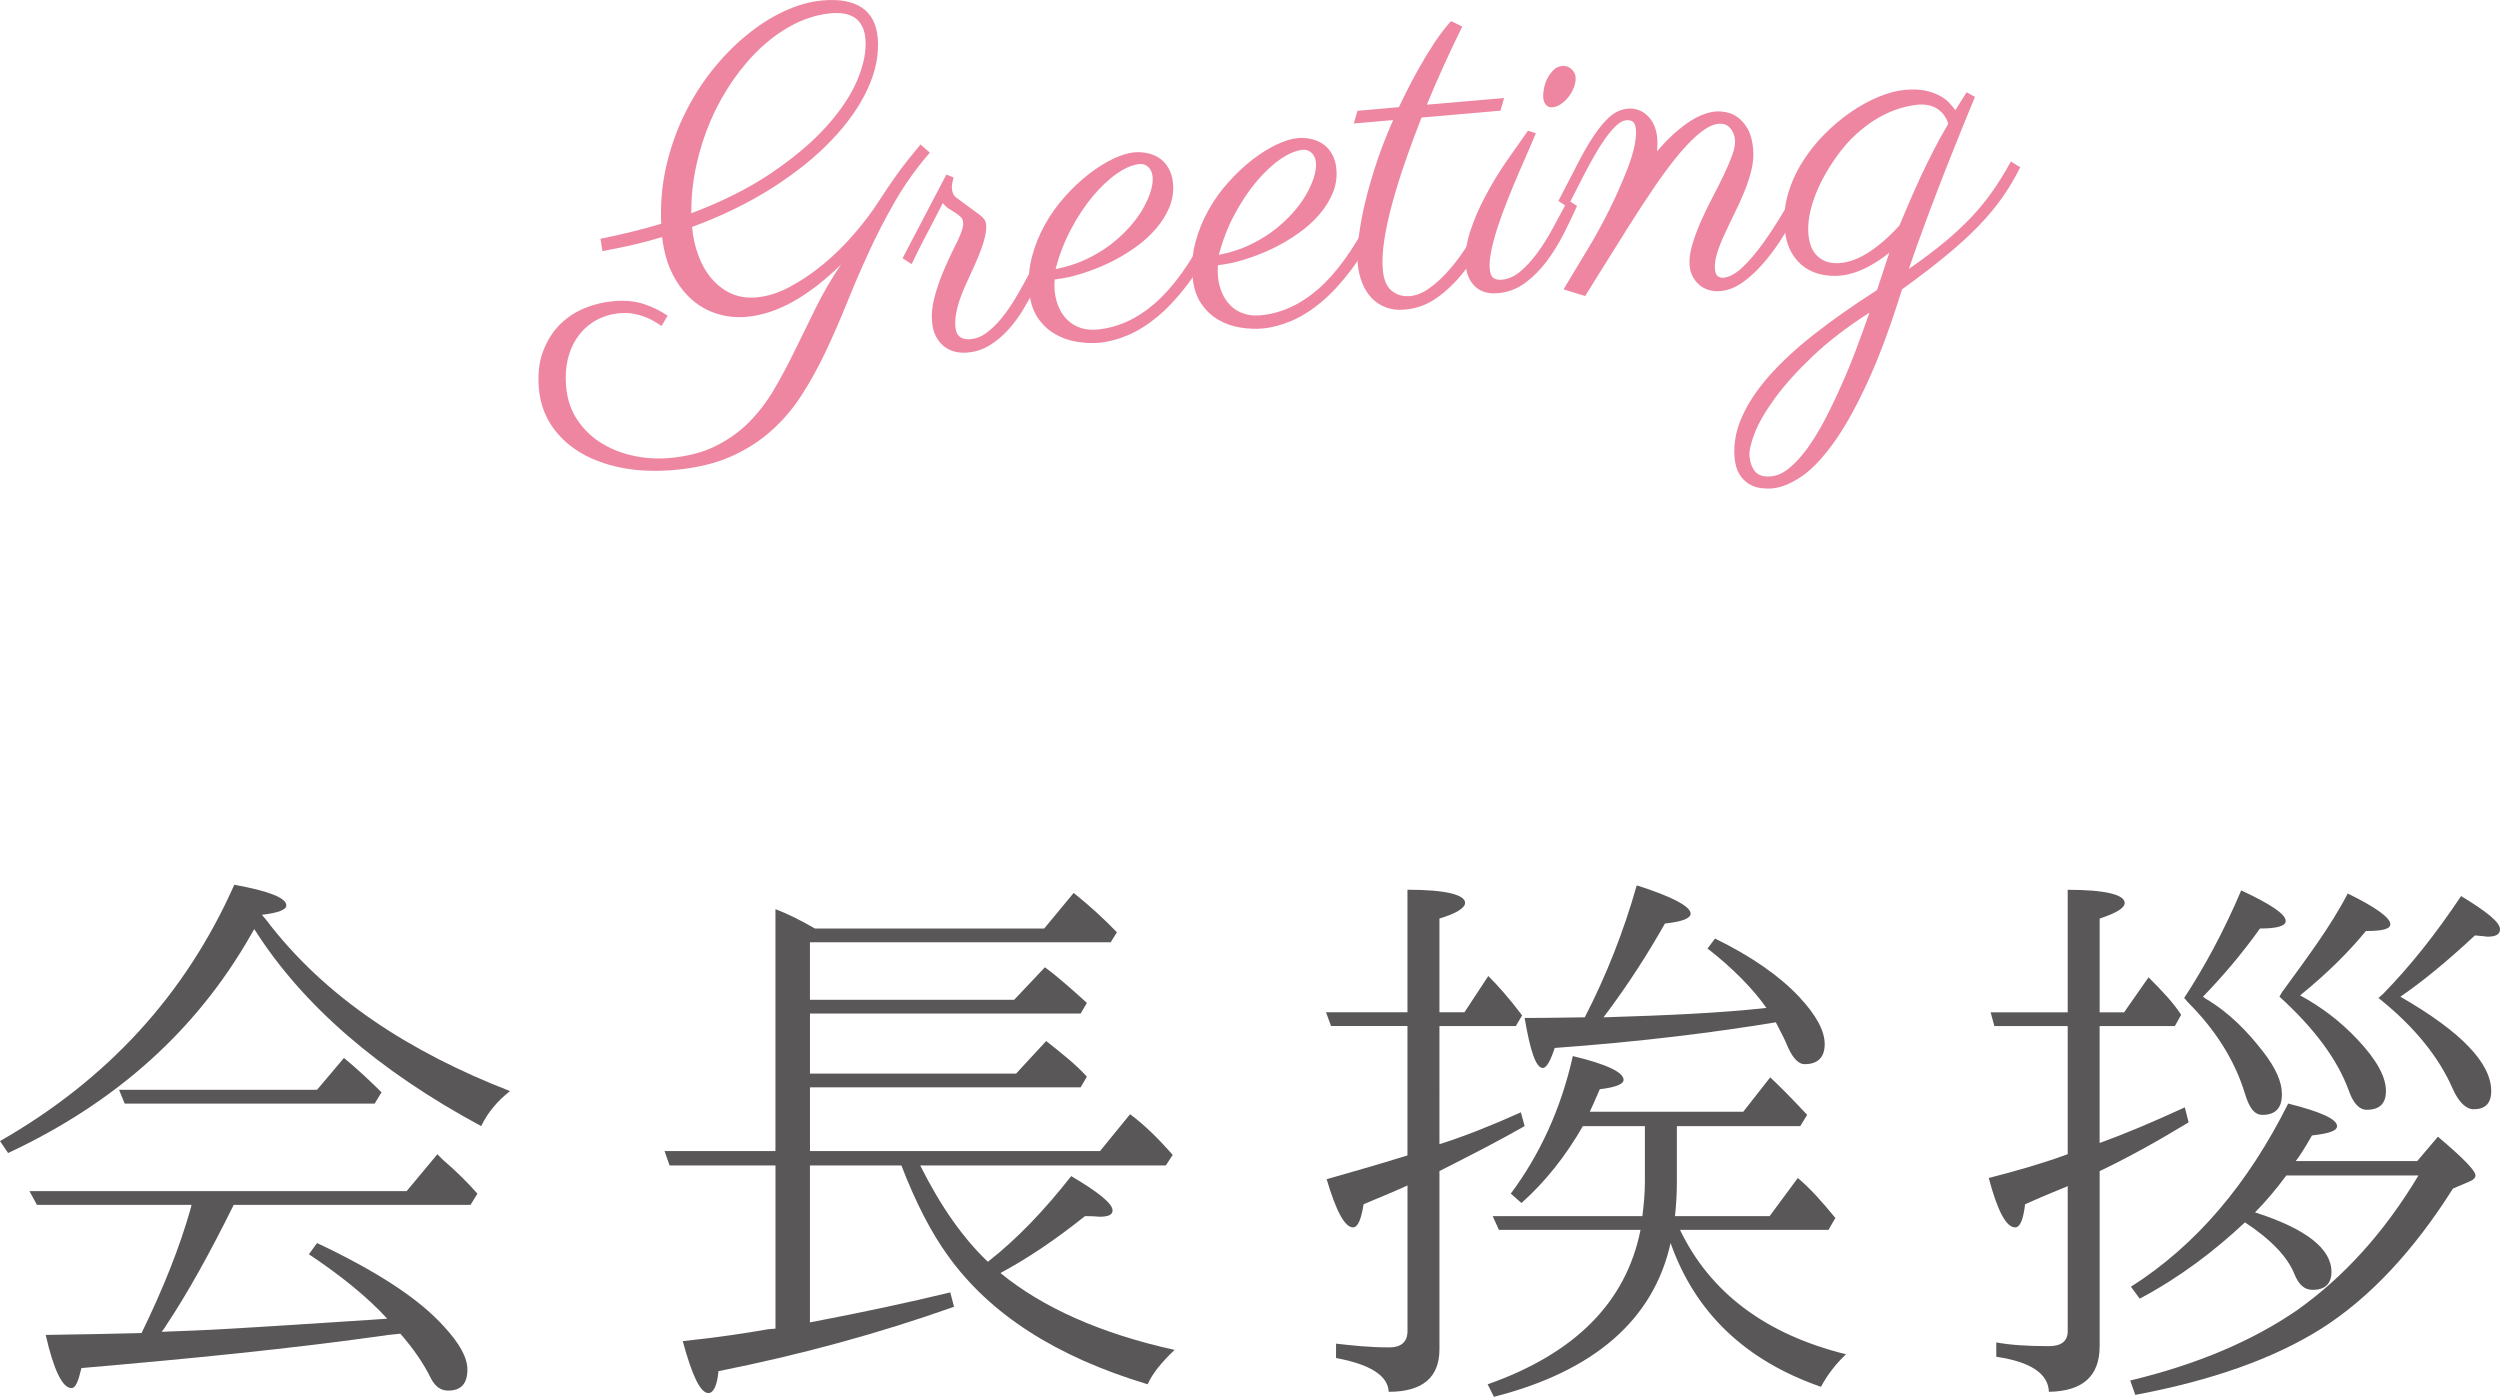
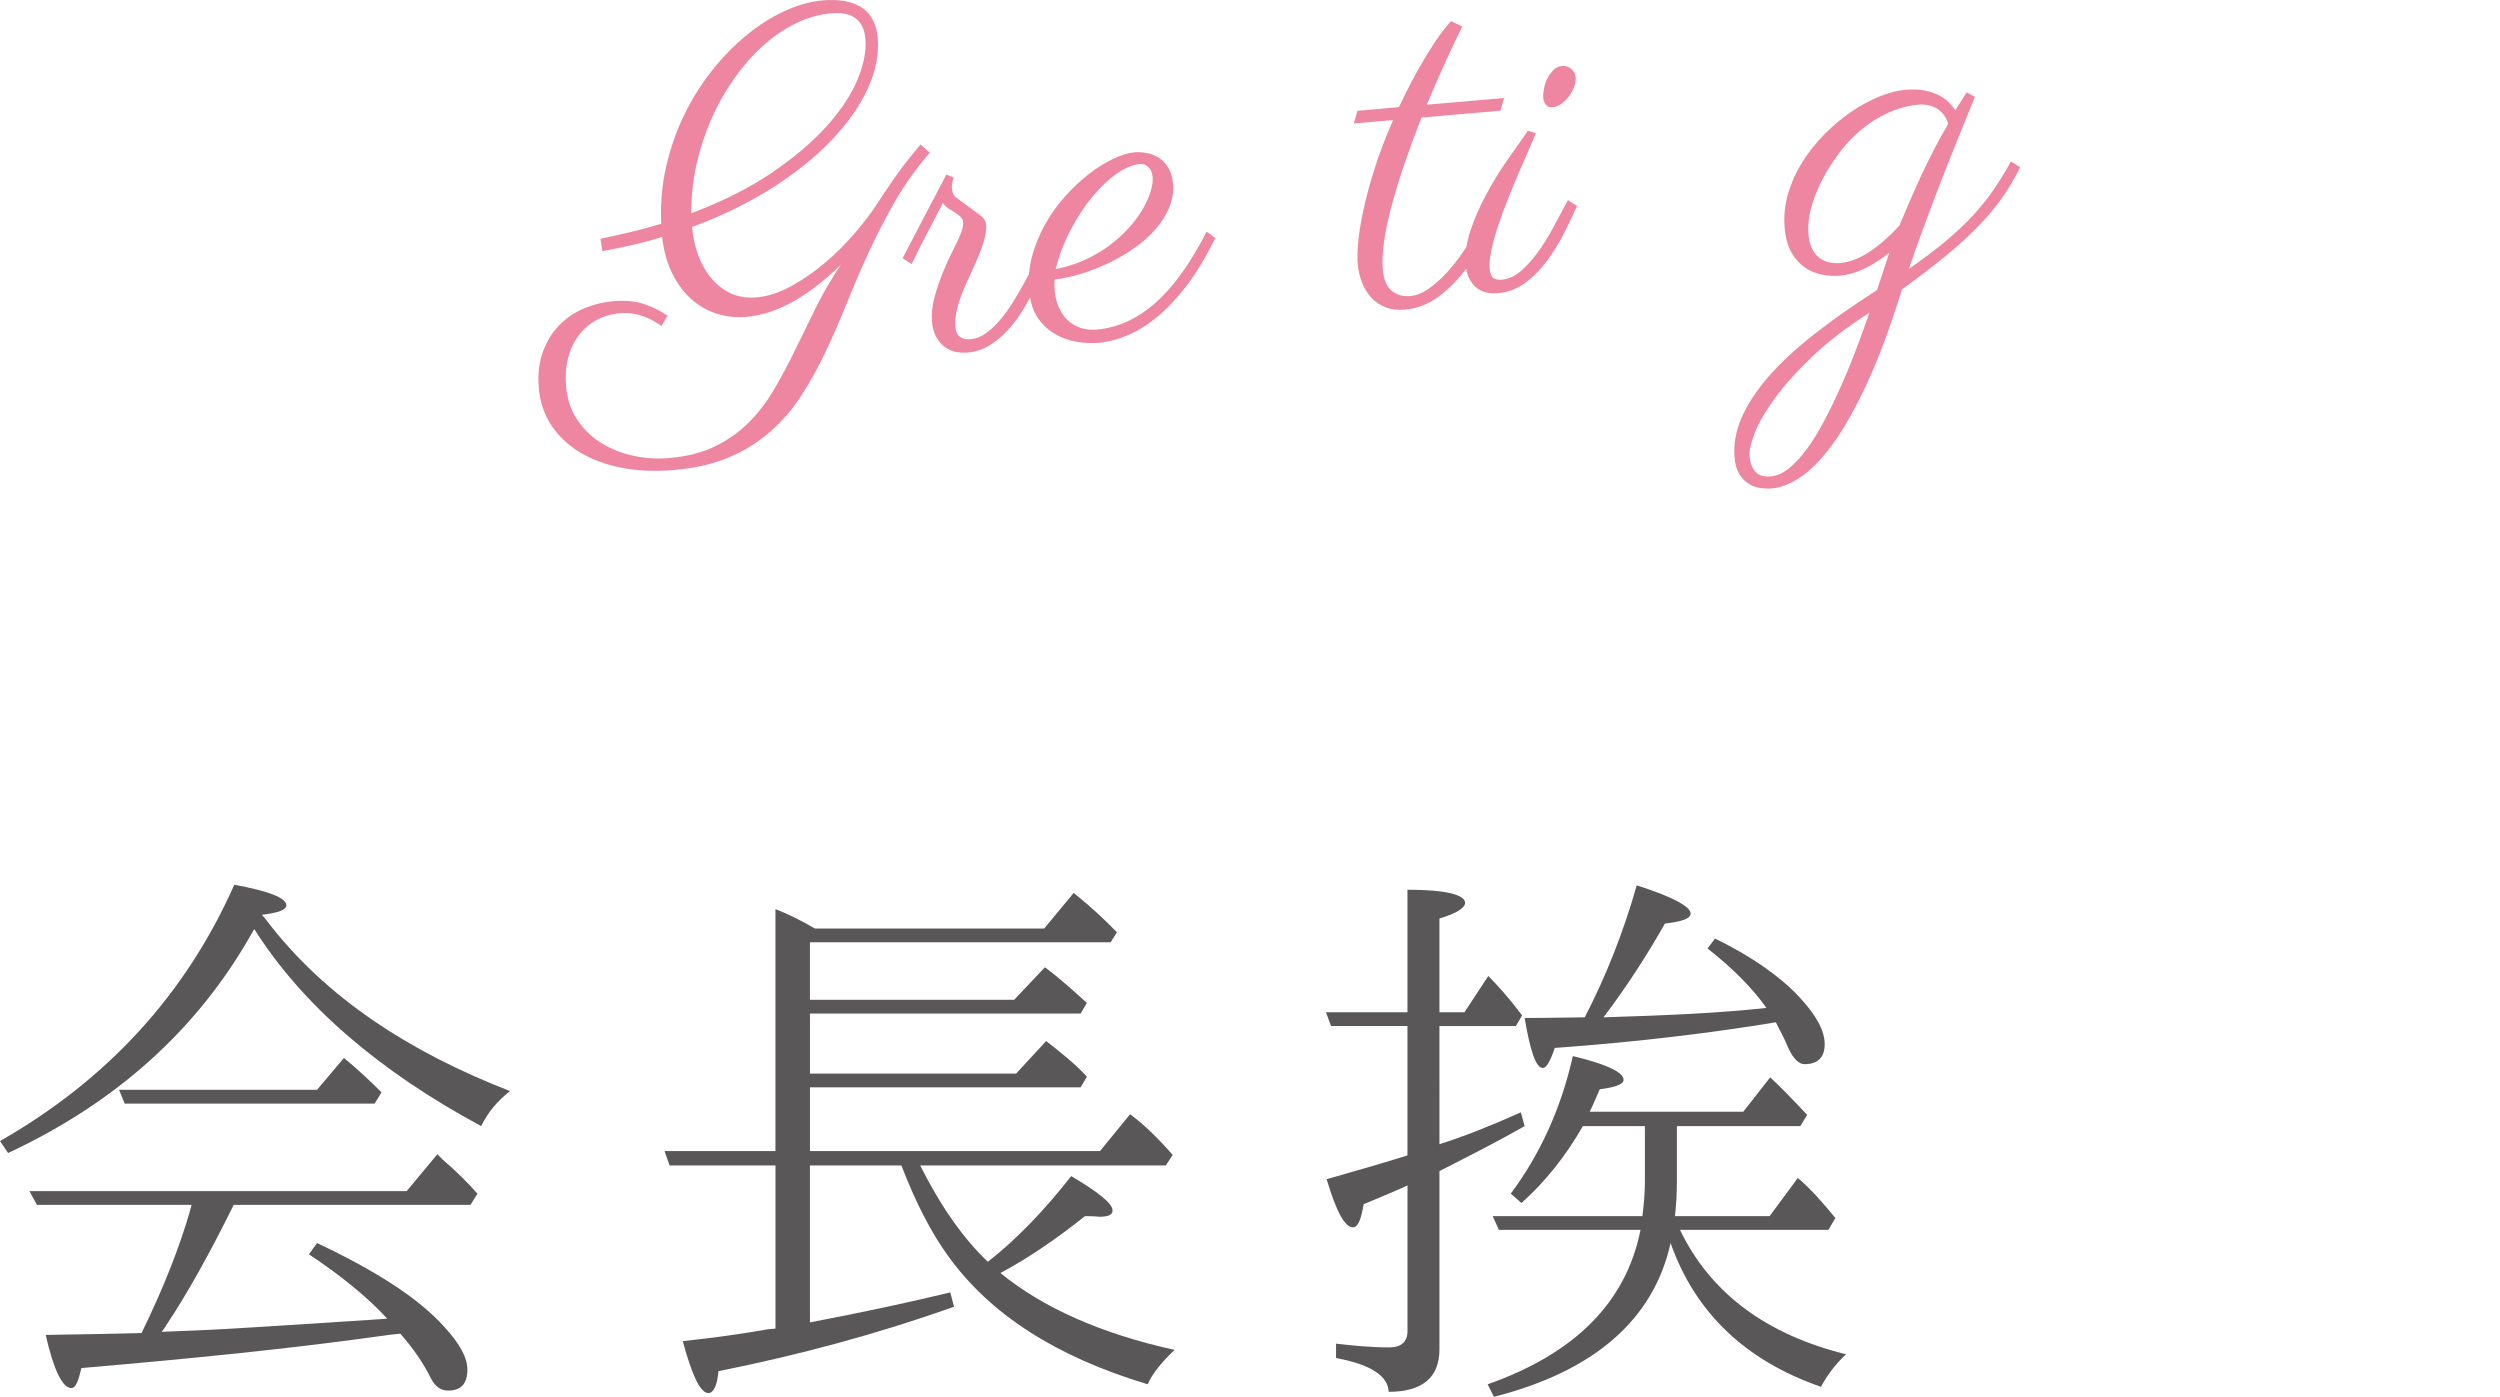
<svg xmlns="http://www.w3.org/2000/svg" version="1.1" id="レイヤー_1" x="0px" y="0px" viewBox="0 0 72 40.228" style="enable-background:new 0 0 72 40.228;" xml:space="preserve">
  <style type="text/css">
	.st0{fill:#595757;}
	.st1{fill:#EE86A1;}
</style>
  <g id="XMLID_102_">
    <g>
      <g>
        <g>
          <path class="st0" d="M7.65,26.472c1.715,2.269,4.168,3.835,7.038,4.951c-0.344,0.271-0.631,0.595-0.83,1.009      c-2.942-1.585-5.143-3.476-6.533-5.672c-0.054,0.072-0.071,0.126-0.108,0.18c-1.552,2.719-3.862,4.808-6.984,6.267L0,32.863      c3.086-1.765,5.341-4.213,6.748-7.382c0.992,0.18,1.498,0.378,1.498,0.594c0,0.126-0.235,0.217-0.704,0.271L7.65,26.472z       M5.486,34.826c0-0.019,0-0.036,0.018-0.054c0-0.036,0-0.055,0.019-0.072H1.064l-0.216-0.396h10.864l0.884-1.062l0.162,0.162      c0.379,0.324,0.704,0.648,0.992,0.973L13.551,34.7H6.731c-0.686,1.387-1.335,2.557-1.949,3.475      c-0.036,0.072-0.091,0.126-0.126,0.181l0.92-0.036c1.335-0.055,3.031-0.181,5.071-0.307l0.505-0.035      c-0.559-0.612-1.335-1.243-2.256-1.855l0.235-0.323c1.678,0.792,2.923,1.584,3.663,2.412c0.433,0.469,0.667,0.883,0.667,1.225      c0,0.414-0.18,0.612-0.559,0.612c-0.199,0-0.361-0.108-0.487-0.342c-0.217-0.45-0.524-0.883-0.885-1.297l-0.343,0.036      c-2.779,0.396-5.72,0.685-8.842,0.954c-0.091,0.378-0.162,0.576-0.289,0.576c-0.253,0-0.506-0.504-0.74-1.53      c1.209-0.019,2.129-0.036,2.761-0.054C4.71,37.095,5.178,35.906,5.486,34.826z M9.13,31.387l0.776-0.918      c0.415,0.342,0.776,0.685,1.082,0.99l-0.199,0.324H3.591l-0.162-0.396H9.13z" />
          <path class="st0" d="M26.502,33.566c0.595,1.188,1.245,2.107,1.949,2.773c0.83-0.648,1.624-1.477,2.4-2.467      c0.794,0.468,1.191,0.792,1.191,0.99c0,0.126-0.126,0.18-0.379,0.18c-0.019,0-0.145-0.018-0.415-0.018      c-0.812,0.648-1.625,1.206-2.436,1.639c1.209,0.99,2.887,1.746,5.016,2.214c-0.361,0.343-0.631,0.667-0.776,0.99      c-2.634-0.792-4.547-2.017-5.756-3.709c-0.469-0.647-0.92-1.512-1.336-2.593h-2.634v4.52c1.515-0.288,2.851-0.576,4.042-0.864      l0.108,0.414c-2.183,0.774-4.438,1.387-6.784,1.854c-0.036,0.414-0.145,0.631-0.289,0.631c-0.235,0-0.47-0.505-0.74-1.495      c1.01-0.107,1.84-0.233,2.454-0.342l0.217-0.019v-4.699h-3.05l-0.145-0.414h3.194v-6.968c0.324,0.126,0.704,0.306,1.136,0.558      h6.604l0.849-1.025c0.469,0.378,0.884,0.756,1.245,1.134l-0.18,0.288h-8.661v1.656h5.882l0.885-0.936      c0.415,0.306,0.811,0.666,1.209,1.026l-0.18,0.306h-7.795v1.729h5.937l0.866-0.937c0.433,0.343,0.848,0.666,1.172,1.026      l-0.18,0.307h-7.795v1.836h8.354l0.866-1.062c0.434,0.324,0.83,0.721,1.227,1.171l-0.199,0.306H26.502z" />
          <path class="st0" d="M41.456,32.953c0.685-0.216,1.461-0.521,2.345-0.918l0.109,0.396c-0.721,0.414-1.534,0.828-2.454,1.296      v5.132c0,0.811-0.487,1.225-1.462,1.225c-0.018-0.469-0.541-0.793-1.516-0.973v-0.414c0.47,0.054,0.975,0.108,1.535,0.108      c0.343,0,0.523-0.162,0.523-0.469v-4.195c-0.27,0.126-0.704,0.307-1.263,0.54c-0.072,0.433-0.162,0.667-0.307,0.667      c-0.235,0-0.487-0.469-0.758-1.387c0.685-0.198,1.461-0.414,2.327-0.685v-3.727h-2.201l-0.145-0.396h2.346v-3.529      c1.101,0,1.66,0.145,1.66,0.379c0,0.144-0.253,0.306-0.739,0.45v2.7h0.721l0.686-1.044c0.27,0.27,0.595,0.63,0.974,1.134      l-0.18,0.307h-2.201V32.953z M48.294,32.432v1.62c0,0.307-0.018,0.63-0.054,0.973h2.725l0.812-1.099      c0.343,0.288,0.685,0.666,1.082,1.152l-0.199,0.342h-4.276c0.866,1.801,2.454,3.007,4.781,3.583      c-0.288,0.271-0.541,0.595-0.721,0.937c-2.183-0.756-3.627-2.143-4.331-4.141c-0.487,2.196-2.183,3.69-5.088,4.429l-0.181-0.36      c2.508-0.882,3.988-2.358,4.403-4.447h-4.078l-0.18-0.396h4.312c0.036-0.307,0.072-0.631,0.072-0.99v-1.603h-1.786      c-0.506,0.882-1.101,1.62-1.769,2.215l-0.307-0.271c0.831-1.116,1.444-2.431,1.787-3.961c0.974,0.233,1.461,0.468,1.461,0.684      c0,0.126-0.234,0.217-0.685,0.271c-0.162,0.378-0.253,0.576-0.289,0.648h4.421l0.776-0.99c0.234,0.216,0.595,0.576,1.064,1.08      l-0.198,0.324H48.294z M44.776,30.181c-0.126,0.378-0.235,0.576-0.343,0.576c-0.199,0-0.361-0.486-0.524-1.44      c0.83,0,1.407-0.018,1.732-0.018c0.614-1.188,1.119-2.467,1.497-3.8c1.029,0.324,1.552,0.612,1.552,0.811      c0,0.145-0.253,0.234-0.74,0.288c-0.469,0.828-1.046,1.746-1.769,2.701c1.822-0.055,3.392-0.126,4.692-0.271      c-0.379-0.54-0.956-1.135-1.696-1.711l0.216-0.287c1.029,0.504,1.841,1.062,2.418,1.674c0.487,0.522,0.74,0.973,0.74,1.368      c0,0.379-0.199,0.576-0.577,0.576c-0.199,0-0.38-0.216-0.542-0.63c-0.071-0.162-0.18-0.36-0.288-0.576      C49.395,29.731,47.265,30.001,44.776,30.181z" />
-           <path class="st0" d="M60.469,29.551v3.367c0.704-0.253,1.516-0.595,2.454-1.026l0.109,0.432      c-0.92,0.559-1.769,1.026-2.562,1.404v5.042c0,0.864-0.487,1.296-1.462,1.314c-0.018-0.522-0.523-0.864-1.515-1.009v-0.414      c0.379,0.072,0.884,0.108,1.515,0.108c0.361,0,0.542-0.145,0.542-0.433V34.16l-0.126,0.054      c-0.036,0.018-0.416,0.162-1.101,0.468c-0.054,0.45-0.145,0.667-0.289,0.667c-0.253,0-0.505-0.469-0.758-1.423      c0.776-0.198,1.535-0.414,2.274-0.685v-3.69h-2.112l-0.108-0.396h2.22v-3.529c1.1,0,1.641,0.145,1.641,0.379      c0,0.144-0.234,0.288-0.721,0.45v2.7h0.704l0.704-1.008c0.397,0.396,0.722,0.738,0.939,1.08l-0.181,0.324H60.469z       M65.846,33.854c-0.306,0.414-0.614,0.774-0.902,1.062c1.462,0.468,2.202,1.044,2.202,1.711c0,0.342-0.181,0.521-0.541,0.521      c-0.235,0-0.397-0.144-0.524-0.45c-0.199-0.504-0.686-1.008-1.426-1.494c-0.884,0.828-1.876,1.585-3.031,2.197l-0.253-0.343      c1.895-1.206,3.375-2.971,4.529-5.275c0.938,0.234,1.407,0.45,1.407,0.648c0,0.144-0.253,0.216-0.722,0.27      c-0.216,0.378-0.379,0.631-0.469,0.738h3.501l0.595-0.702c0.704,0.595,1.082,0.973,1.082,1.116c0,0.055-0.035,0.108-0.144,0.162      l-0.505,0.216c-1.137,1.801-2.401,3.151-3.79,4.033c-1.371,0.865-3.158,1.495-5.359,1.909l-0.145-0.414      c1.95-0.469,3.537-1.152,4.818-2.035c1.317-0.936,2.491-2.214,3.483-3.871H65.846z M62.905,28.74      c0.577-0.882,1.137-1.908,1.642-3.097c0.848,0.396,1.281,0.684,1.281,0.882c0,0.145-0.253,0.216-0.74,0.216      c-0.541,0.757-1.101,1.405-1.642,1.963l0.072,0.055c0.704,0.414,1.227,0.972,1.66,1.53c0.361,0.468,0.541,0.864,0.541,1.224      c0,0.396-0.18,0.595-0.559,0.595c-0.235,0-0.38-0.198-0.506-0.612c-0.289-0.954-0.848-1.837-1.641-2.629L62.905,28.74z       M65.72,28.578c0.704-0.972,1.39-1.872,1.895-2.845c0.812,0.396,1.227,0.702,1.227,0.882c0,0.145-0.235,0.198-0.704,0.198      c-0.487,0.595-1.119,1.225-1.895,1.854c0.595,0.324,1.155,0.738,1.66,1.278c0.541,0.576,0.812,1.062,0.812,1.477      c0,0.36-0.18,0.54-0.56,0.54c-0.198,0-0.379-0.18-0.505-0.54c-0.325-0.9-0.992-1.801-2.002-2.719L65.72,28.578z M68.625,28.632      c0.794-0.81,1.534-1.746,2.255-2.826c0.74,0.45,1.12,0.756,1.12,0.954c0,0.144-0.109,0.216-0.361,0.216      c-0.019,0-0.126-0.018-0.361-0.036c-0.812,0.757-1.516,1.333-2.147,1.765c1.75,1.009,2.616,1.909,2.616,2.719      c0,0.36-0.18,0.522-0.505,0.522c-0.216,0-0.433-0.198-0.614-0.612c-0.379-0.864-1.065-1.746-2.129-2.593L68.625,28.632z" />
        </g>
      </g>
    </g>
  </g>
  <g>
    <path class="st1" d="M17.293,6.877c0.311-0.063,0.613-0.131,0.904-0.203c0.292-0.071,0.574-0.147,0.846-0.231   c-0.026-0.561,0.021-1.104,0.139-1.631c0.119-0.527,0.291-1.023,0.517-1.49c0.225-0.465,0.492-0.895,0.801-1.284   c0.31-0.392,0.642-0.731,0.995-1.02c0.352-0.29,0.716-0.521,1.094-0.697c0.375-0.174,0.744-0.277,1.103-0.309   c0.482-0.042,0.858,0.027,1.129,0.207c0.27,0.18,0.422,0.47,0.457,0.869c0.041,0.469-0.053,0.954-0.284,1.459   c-0.231,0.506-0.578,1.001-1.042,1.486c-0.463,0.488-1.035,0.946-1.715,1.38c-0.68,0.432-1.447,0.807-2.306,1.123   c0.025,0.286,0.084,0.557,0.179,0.812c0.092,0.256,0.218,0.478,0.377,0.667c0.16,0.189,0.346,0.335,0.564,0.435   c0.219,0.1,0.464,0.139,0.737,0.114c0.318-0.027,0.643-0.132,0.977-0.312c0.332-0.18,0.654-0.399,0.966-0.659   c0.312-0.261,0.601-0.546,0.867-0.855c0.267-0.309,0.495-0.609,0.684-0.9c0.355-0.548,0.645-0.96,0.868-1.235   c0.224-0.275,0.344-0.423,0.361-0.443l0.268,0.237c-0.384,0.44-0.714,0.905-0.996,1.391c-0.28,0.486-0.533,0.976-0.76,1.471   c-0.227,0.492-0.438,0.983-0.634,1.472c-0.198,0.488-0.401,0.956-0.614,1.405c-0.213,0.449-0.445,0.869-0.698,1.259   c-0.252,0.391-0.549,0.734-0.89,1.034c-0.34,0.3-0.735,0.546-1.182,0.739c-0.449,0.191-0.976,0.314-1.582,0.367   c-0.564,0.049-1.078,0.026-1.542-0.067c-0.465-0.095-0.866-0.248-1.206-0.457c-0.34-0.212-0.608-0.472-0.807-0.781   s-0.315-0.655-0.348-1.037c-0.035-0.403,0.002-0.758,0.116-1.063c0.113-0.304,0.271-0.561,0.475-0.77   c0.206-0.206,0.443-0.367,0.714-0.479c0.273-0.114,0.55-0.182,0.832-0.206c0.345-0.03,0.646-0.003,0.901,0.086   c0.255,0.087,0.478,0.198,0.669,0.332l-0.174,0.296c-0.058-0.041-0.128-0.084-0.207-0.132c-0.081-0.048-0.17-0.093-0.273-0.131   c-0.102-0.039-0.211-0.069-0.332-0.091c-0.117-0.022-0.244-0.027-0.375-0.016c-0.26,0.022-0.492,0.091-0.698,0.205   c-0.205,0.114-0.377,0.266-0.513,0.454c-0.139,0.187-0.237,0.404-0.299,0.649c-0.06,0.246-0.078,0.512-0.053,0.797   c0.032,0.377,0.142,0.703,0.33,0.977c0.186,0.274,0.418,0.497,0.697,0.667s0.587,0.29,0.926,0.361   c0.339,0.072,0.678,0.092,1.021,0.062c0.513-0.045,0.954-0.157,1.321-0.339c0.366-0.18,0.689-0.407,0.965-0.684   c0.275-0.275,0.518-0.592,0.728-0.949c0.209-0.356,0.411-0.734,0.605-1.134c0.194-0.397,0.395-0.807,0.601-1.225   c0.206-0.419,0.448-0.832,0.724-1.241c-0.461,0.453-0.919,0.808-1.376,1.064c-0.456,0.257-0.908,0.404-1.354,0.443   c-0.278,0.024-0.55-0.002-0.818-0.083c-0.269-0.079-0.513-0.213-0.734-0.402c-0.219-0.188-0.408-0.433-0.562-0.733   c-0.156-0.299-0.258-0.659-0.309-1.081c-0.272,0.084-0.551,0.158-0.839,0.225c-0.289,0.066-0.581,0.126-0.879,0.18L17.293,6.877z    M23.944,0.382c-0.349,0.03-0.695,0.128-1.034,0.295c-0.337,0.167-0.656,0.388-0.957,0.66c-0.298,0.273-0.574,0.59-0.826,0.95   s-0.47,0.749-0.652,1.166c-0.18,0.415-0.321,0.853-0.422,1.31c-0.099,0.456-0.147,0.916-0.143,1.378   c0.9-0.339,1.674-0.729,2.319-1.167c0.644-0.438,1.172-0.886,1.581-1.342c0.409-0.456,0.705-0.904,0.887-1.34   c0.181-0.437,0.257-0.828,0.227-1.174c-0.023-0.268-0.117-0.464-0.281-0.589C24.476,0.403,24.244,0.356,23.944,0.382z" />
    <path class="st1" d="M30.316,7.25c-0.06,0.105-0.128,0.247-0.207,0.426c-0.078,0.179-0.17,0.372-0.276,0.579   c-0.105,0.209-0.223,0.421-0.352,0.639c-0.131,0.218-0.276,0.415-0.437,0.595c-0.161,0.179-0.339,0.329-0.534,0.451   c-0.195,0.122-0.409,0.193-0.642,0.213c-0.127,0.012-0.249,0.003-0.366-0.024c-0.117-0.029-0.222-0.081-0.316-0.155   c-0.094-0.074-0.17-0.17-0.231-0.286c-0.061-0.115-0.099-0.255-0.113-0.418c-0.02-0.223,0.005-0.459,0.071-0.709   c0.068-0.251,0.151-0.496,0.249-0.732c0.099-0.238,0.2-0.456,0.3-0.655c0.102-0.197,0.175-0.356,0.22-0.475   c0.044-0.119,0.064-0.218,0.056-0.3c-0.005-0.06-0.029-0.11-0.071-0.151c-0.043-0.043-0.095-0.082-0.156-0.121   c-0.06-0.038-0.122-0.078-0.19-0.12c-0.065-0.042-0.12-0.096-0.167-0.161c-0.099,0.192-0.198,0.387-0.3,0.582   c-0.09,0.169-0.189,0.357-0.295,0.564c-0.105,0.209-0.207,0.413-0.303,0.614l-0.262-0.169l1.261-2.41l0.207,0.085   c-0.007,0.028-0.019,0.072-0.032,0.134c-0.016,0.061-0.021,0.125-0.014,0.193c0.004,0.05,0.016,0.098,0.036,0.144   c0.02,0.047,0.057,0.088,0.111,0.125c0.196,0.147,0.35,0.261,0.462,0.341c0.113,0.078,0.196,0.144,0.249,0.189   c0.051,0.049,0.085,0.089,0.099,0.123c0.015,0.032,0.024,0.077,0.029,0.131c0.005,0.055,0.002,0.122-0.011,0.2   c-0.012,0.078-0.033,0.174-0.067,0.287c-0.034,0.112-0.082,0.247-0.144,0.4c-0.063,0.153-0.142,0.333-0.239,0.539   c-0.057,0.124-0.115,0.249-0.17,0.376c-0.055,0.124-0.103,0.252-0.145,0.378c-0.041,0.128-0.072,0.254-0.094,0.38   c-0.021,0.125-0.026,0.244-0.017,0.357c0.008,0.087,0.026,0.155,0.055,0.206c0.03,0.048,0.067,0.085,0.111,0.109   c0.043,0.023,0.09,0.038,0.138,0.043s0.095,0.006,0.141,0.001c0.15-0.013,0.296-0.07,0.435-0.171   c0.141-0.103,0.277-0.229,0.407-0.383c0.131-0.153,0.255-0.325,0.375-0.517c0.117-0.191,0.231-0.385,0.337-0.581   c0.107-0.197,0.206-0.387,0.295-0.564c0.09-0.181,0.17-0.336,0.241-0.471L30.316,7.25z" />
    <path class="st1" d="M30.374,8.048c-0.005,0.055-0.007,0.109-0.007,0.165c0,0.055,0.003,0.109,0.008,0.163   c0.015,0.164,0.051,0.317,0.114,0.462c0.06,0.143,0.141,0.265,0.244,0.368c0.104,0.104,0.227,0.181,0.373,0.232   c0.144,0.051,0.304,0.069,0.482,0.054c0.596-0.052,1.154-0.305,1.674-0.757c0.52-0.452,1.017-1.141,1.491-2.064L35,6.855   c-0.256,0.525-0.525,0.973-0.804,1.344c-0.28,0.368-0.564,0.674-0.851,0.914c-0.29,0.24-0.577,0.421-0.864,0.542   c-0.287,0.121-0.565,0.193-0.833,0.217c-0.196,0.017-0.406,0.008-0.629-0.028c-0.223-0.034-0.433-0.107-0.626-0.219   c-0.197-0.111-0.364-0.268-0.504-0.471c-0.138-0.203-0.222-0.464-0.25-0.781c-0.03-0.341-0.001-0.674,0.087-0.999   s0.214-0.633,0.378-0.922c0.161-0.288,0.354-0.556,0.575-0.801c0.221-0.247,0.448-0.459,0.683-0.641   c0.234-0.18,0.465-0.324,0.694-0.435c0.229-0.108,0.435-0.171,0.617-0.188c0.117-0.01,0.241-0.002,0.366,0.023   c0.126,0.025,0.242,0.073,0.346,0.141c0.105,0.069,0.194,0.164,0.265,0.286c0.073,0.122,0.117,0.271,0.133,0.448   c0.021,0.24-0.016,0.471-0.108,0.693c-0.094,0.22-0.225,0.428-0.396,0.624c-0.17,0.195-0.373,0.376-0.606,0.539   c-0.233,0.166-0.48,0.309-0.739,0.433c-0.259,0.124-0.524,0.226-0.792,0.309C30.875,7.968,30.619,8.022,30.374,8.048z M30.402,7.75   c0.302-0.059,0.584-0.147,0.843-0.266c0.26-0.119,0.495-0.258,0.708-0.416c0.21-0.158,0.396-0.326,0.556-0.504   c0.162-0.18,0.295-0.357,0.398-0.536c0.103-0.179,0.18-0.347,0.229-0.507c0.051-0.161,0.07-0.302,0.06-0.425   c-0.011-0.122-0.052-0.217-0.124-0.284c-0.072-0.066-0.155-0.096-0.246-0.088c-0.2,0.018-0.418,0.107-0.657,0.274   c-0.238,0.163-0.47,0.384-0.699,0.657c-0.228,0.274-0.437,0.59-0.627,0.95C30.652,6.967,30.504,7.348,30.402,7.75z" />
-     <path class="st1" d="M35.076,7.637c-0.004,0.055-0.006,0.11-0.006,0.165c0,0.056,0.003,0.11,0.008,0.164   c0.014,0.164,0.051,0.317,0.114,0.461c0.059,0.143,0.141,0.266,0.244,0.369c0.103,0.104,0.227,0.181,0.372,0.231   c0.144,0.052,0.304,0.07,0.482,0.055c0.596-0.052,1.155-0.306,1.675-0.757c0.52-0.452,1.016-1.141,1.49-2.065l0.25,0.185   c-0.255,0.524-0.524,0.973-0.803,1.343c-0.28,0.369-0.565,0.675-0.851,0.915c-0.29,0.24-0.577,0.42-0.864,0.542   c-0.288,0.12-0.566,0.193-0.834,0.216c-0.196,0.018-0.405,0.008-0.628-0.027c-0.223-0.034-0.434-0.107-0.627-0.219   c-0.197-0.111-0.364-0.269-0.503-0.471c-0.139-0.203-0.222-0.464-0.25-0.781c-0.03-0.341-0.002-0.674,0.088-1   c0.087-0.325,0.213-0.632,0.376-0.921c0.161-0.289,0.355-0.557,0.576-0.801c0.221-0.247,0.448-0.46,0.683-0.641   c0.234-0.18,0.465-0.325,0.694-0.435c0.229-0.108,0.434-0.172,0.617-0.188c0.117-0.011,0.241-0.002,0.366,0.023   c0.126,0.025,0.241,0.073,0.346,0.141c0.104,0.068,0.193,0.164,0.265,0.286c0.073,0.122,0.117,0.271,0.132,0.447   c0.022,0.24-0.015,0.471-0.108,0.693c-0.093,0.22-0.225,0.429-0.395,0.624c-0.17,0.196-0.373,0.376-0.607,0.539   c-0.233,0.166-0.48,0.309-0.739,0.433c-0.258,0.124-0.523,0.226-0.791,0.31C35.578,7.557,35.321,7.611,35.076,7.637z M35.104,7.339   c0.302-0.059,0.584-0.146,0.844-0.265c0.26-0.119,0.495-0.258,0.707-0.416c0.21-0.158,0.397-0.326,0.557-0.505   c0.161-0.179,0.295-0.357,0.397-0.535c0.104-0.18,0.18-0.348,0.23-0.507c0.05-0.161,0.07-0.302,0.06-0.425   c-0.011-0.122-0.053-0.217-0.125-0.284c-0.072-0.066-0.154-0.096-0.245-0.088c-0.2,0.018-0.419,0.107-0.657,0.273   c-0.238,0.164-0.47,0.385-0.699,0.657c-0.228,0.275-0.437,0.591-0.628,0.951C35.354,6.556,35.207,6.937,35.104,7.339z" />
    <path class="st1" d="M40.288,3.085c0.039-0.081,0.107-0.223,0.207-0.423c0.099-0.2,0.216-0.424,0.354-0.669   c0.136-0.245,0.287-0.493,0.449-0.742C41.465,1,41.627,0.786,41.79,0.608l0.323,0.157c-0.167,0.339-0.338,0.697-0.511,1.077   c-0.173,0.378-0.343,0.77-0.509,1.173l2.225-0.193l-0.105,0.365L40.94,3.385c-0.168,0.427-0.325,0.85-0.47,1.27   s-0.268,0.819-0.372,1.199c-0.105,0.379-0.181,0.733-0.231,1.06c-0.049,0.328-0.064,0.608-0.043,0.845   c0.025,0.294,0.114,0.502,0.261,0.618c0.148,0.119,0.322,0.167,0.523,0.15c0.177-0.016,0.354-0.085,0.53-0.207   c0.178-0.124,0.349-0.274,0.515-0.453c0.165-0.18,0.32-0.374,0.464-0.583c0.145-0.211,0.272-0.406,0.383-0.59   c0.11-0.184,0.2-0.344,0.27-0.479c0.07-0.139,0.114-0.223,0.129-0.256l0.269,0.169c-0.136,0.277-0.292,0.572-0.466,0.884   c-0.173,0.312-0.372,0.605-0.593,0.879c-0.222,0.272-0.469,0.505-0.74,0.696c-0.272,0.19-0.574,0.301-0.907,0.329   c-0.205,0.019-0.386-0.002-0.546-0.062c-0.158-0.059-0.296-0.149-0.411-0.269c-0.115-0.121-0.207-0.267-0.275-0.439   c-0.069-0.172-0.112-0.362-0.13-0.571c-0.012-0.137-0.007-0.331,0.015-0.585s0.069-0.556,0.144-0.908   c0.074-0.352,0.18-0.749,0.318-1.19c0.138-0.443,0.32-0.921,0.545-1.435l-1.133,0.1l0.106-0.366L40.288,3.085z" />
    <path class="st1" d="M44.233,3.838c-0.05,0.124-0.119,0.286-0.208,0.488c-0.09,0.203-0.186,0.425-0.29,0.665   c-0.102,0.238-0.206,0.49-0.311,0.754c-0.106,0.262-0.198,0.518-0.281,0.766c-0.081,0.246-0.145,0.477-0.19,0.692   c-0.045,0.215-0.062,0.395-0.049,0.54c0.011,0.131,0.046,0.218,0.106,0.262c0.059,0.041,0.138,0.06,0.238,0.051   c0.186-0.017,0.364-0.094,0.53-0.231c0.166-0.139,0.329-0.313,0.487-0.527c0.157-0.211,0.309-0.452,0.455-0.722   c0.146-0.269,0.292-0.54,0.437-0.813l0.262,0.169c-0.111,0.248-0.238,0.513-0.38,0.795c-0.144,0.282-0.307,0.548-0.491,0.794   c-0.185,0.247-0.393,0.456-0.625,0.628c-0.233,0.171-0.494,0.27-0.786,0.295c-0.273,0.024-0.489-0.039-0.65-0.189   c-0.16-0.152-0.252-0.356-0.274-0.615c-0.026-0.305,0.016-0.627,0.128-0.972c0.113-0.345,0.259-0.687,0.443-1.029   c0.181-0.344,0.384-0.677,0.606-0.998c0.222-0.32,0.427-0.612,0.615-0.876L44.233,3.838z M45.377,2.215   c0.008,0.091-0.007,0.188-0.044,0.289c-0.038,0.103-0.087,0.194-0.152,0.277c-0.064,0.083-0.136,0.154-0.218,0.211   c-0.082,0.058-0.166,0.09-0.253,0.098c-0.077,0.007-0.14-0.017-0.186-0.07c-0.045-0.052-0.071-0.119-0.078-0.201   c-0.007-0.073,0-0.16,0.019-0.263c0.018-0.103,0.05-0.199,0.097-0.294C44.61,2.17,44.67,2.087,44.74,2.017   c0.071-0.07,0.158-0.109,0.257-0.118c0.096-0.008,0.182,0.021,0.255,0.087C45.328,2.053,45.37,2.129,45.377,2.215z" />
-     <path class="st1" d="M50.491,4.294c0.017,0.196,0,0.397-0.051,0.605c-0.05,0.207-0.118,0.418-0.206,0.628   c-0.086,0.211-0.181,0.419-0.283,0.625c-0.1,0.207-0.197,0.404-0.284,0.595c-0.089,0.19-0.161,0.372-0.214,0.544   c-0.054,0.171-0.074,0.325-0.063,0.461c0.009,0.104,0.038,0.174,0.087,0.206c0.049,0.031,0.101,0.046,0.155,0.041   c0.173-0.016,0.359-0.117,0.558-0.306c0.199-0.189,0.396-0.423,0.595-0.7c0.199-0.278,0.393-0.579,0.585-0.902   c0.191-0.324,0.364-0.629,0.518-0.916l0.262,0.169c-0.031,0.058-0.088,0.171-0.17,0.341c-0.08,0.169-0.183,0.362-0.306,0.581   c-0.123,0.221-0.262,0.449-0.416,0.689c-0.157,0.239-0.327,0.463-0.51,0.668c-0.183,0.207-0.376,0.38-0.577,0.521   c-0.2,0.141-0.408,0.221-0.621,0.239c-0.123,0.011-0.236,0-0.34-0.032s-0.194-0.081-0.271-0.147   c-0.077-0.067-0.14-0.147-0.189-0.241c-0.05-0.095-0.079-0.195-0.089-0.305c-0.016-0.177,0.008-0.372,0.069-0.586   c0.062-0.214,0.143-0.434,0.241-0.662c0.1-0.228,0.209-0.459,0.332-0.692c0.122-0.231,0.234-0.453,0.334-0.662   c0.101-0.21,0.184-0.404,0.249-0.582c0.065-0.176,0.092-0.327,0.081-0.449c-0.013-0.142-0.06-0.255-0.145-0.345   c-0.082-0.089-0.193-0.126-0.33-0.114c-0.145,0.013-0.307,0.087-0.488,0.225c-0.181,0.136-0.379,0.331-0.595,0.583   c-0.216,0.252-0.449,0.56-0.701,0.922c-0.249,0.362-0.52,0.775-0.809,1.234c-0.164,0.267-0.325,0.522-0.482,0.77   c-0.069,0.107-0.137,0.216-0.205,0.327c-0.069,0.11-0.137,0.221-0.206,0.329c-0.068,0.109-0.132,0.214-0.193,0.313   c-0.06,0.098-0.114,0.184-0.162,0.257l-0.622-0.192l0.702-1.166c0.101-0.166,0.203-0.341,0.305-0.528   c0.102-0.187,0.204-0.381,0.303-0.579c0.099-0.197,0.194-0.397,0.281-0.598c0.088-0.199,0.169-0.394,0.245-0.584   c0.108-0.284,0.179-0.518,0.213-0.7c0.034-0.185,0.047-0.331,0.037-0.439c-0.011-0.123-0.04-0.201-0.089-0.236   c-0.05-0.034-0.115-0.048-0.197-0.041c-0.086,0.008-0.182,0.061-0.286,0.159c-0.104,0.098-0.207,0.222-0.314,0.371   c-0.106,0.148-0.212,0.315-0.316,0.5c-0.106,0.186-0.206,0.37-0.299,0.551c-0.095,0.182-0.182,0.354-0.264,0.518   s-0.151,0.295-0.207,0.396l-0.262-0.169c0.201-0.383,0.382-0.734,0.545-1.053c0.161-0.318,0.32-0.594,0.477-0.828   c0.156-0.233,0.311-0.417,0.466-0.553c0.158-0.134,0.328-0.209,0.514-0.226c0.101-0.009,0.2,0.003,0.296,0.036   c0.097,0.033,0.185,0.086,0.261,0.159c0.078,0.073,0.143,0.165,0.194,0.274c0.05,0.11,0.082,0.24,0.095,0.391   c0.011,0.117,0.008,0.241-0.008,0.37c0.183-0.213,0.355-0.389,0.517-0.532c0.161-0.142,0.312-0.256,0.451-0.346   c0.139-0.086,0.268-0.15,0.389-0.193c0.119-0.043,0.23-0.068,0.331-0.077c0.086-0.008,0.188-0.001,0.303,0.021   c0.117,0.022,0.229,0.07,0.337,0.148c0.109,0.078,0.204,0.189,0.287,0.336C50.418,3.861,50.471,4.054,50.491,4.294z" />
    <path class="st1" d="M54.412,7.279c-0.223,0.18-0.456,0.329-0.702,0.45c-0.243,0.119-0.482,0.188-0.712,0.209   c-0.172,0.015-0.348,0.006-0.526-0.029c-0.177-0.034-0.341-0.104-0.492-0.207c-0.152-0.104-0.28-0.247-0.386-0.431   c-0.105-0.183-0.17-0.415-0.195-0.696c-0.03-0.34,0.003-0.673,0.098-0.997c0.096-0.324,0.234-0.63,0.415-0.917   c0.181-0.288,0.393-0.555,0.638-0.801c0.246-0.246,0.5-0.459,0.764-0.639c0.267-0.183,0.535-0.327,0.805-0.438   c0.27-0.111,0.519-0.175,0.746-0.195c0.223-0.02,0.415-0.014,0.577,0.021c0.16,0.033,0.299,0.081,0.414,0.144   c0.115,0.06,0.209,0.128,0.279,0.205c0.07,0.075,0.13,0.147,0.178,0.217l0.325-0.516l0.239,0.13c0,0.005-0.028,0.08-0.09,0.225   c-0.062,0.146-0.14,0.338-0.238,0.58c-0.098,0.241-0.212,0.525-0.341,0.85c-0.131,0.325-0.266,0.669-0.405,1.034   c-0.141,0.364-0.282,0.739-0.424,1.128c-0.143,0.388-0.279,0.768-0.405,1.14c0.392-0.272,0.737-0.531,1.032-0.776   s0.556-0.489,0.786-0.733c0.227-0.244,0.432-0.495,0.61-0.754c0.18-0.258,0.35-0.536,0.512-0.833l0.269,0.168   c-0.156,0.312-0.329,0.603-0.518,0.872c-0.191,0.271-0.416,0.542-0.679,0.814c-0.262,0.272-0.572,0.556-0.93,0.85   c-0.356,0.295-0.783,0.62-1.278,0.979c-0.34,1.095-0.679,2.008-1.02,2.733c-0.339,0.728-0.669,1.31-0.991,1.745   c-0.322,0.435-0.627,0.748-0.922,0.938c-0.292,0.19-0.562,0.296-0.807,0.317c-0.101,0.009-0.209,0.006-0.327-0.009   c-0.119-0.015-0.231-0.054-0.337-0.118c-0.108-0.064-0.2-0.155-0.276-0.278c-0.077-0.121-0.124-0.282-0.142-0.481   c-0.033-0.381,0.034-0.767,0.205-1.157c0.169-0.39,0.431-0.785,0.782-1.187c0.353-0.401,0.792-0.808,1.318-1.22   c0.525-0.411,1.125-0.832,1.797-1.262c0.069-0.203,0.133-0.395,0.19-0.575C54.306,7.597,54.361,7.431,54.412,7.279z M51.008,13.719   c0.172-0.015,0.347-0.094,0.523-0.238c0.175-0.144,0.348-0.333,0.521-0.57c0.171-0.237,0.339-0.509,0.499-0.815   c0.161-0.307,0.318-0.632,0.471-0.979c0.155-0.345,0.299-0.695,0.435-1.056S53.72,9.35,53.84,9.004   c-0.647,0.414-1.193,0.833-1.64,1.26c-0.446,0.424-0.805,0.825-1.08,1.201c-0.275,0.376-0.469,0.712-0.584,1.005   c-0.113,0.294-0.163,0.516-0.151,0.665c0.017,0.186,0.071,0.335,0.163,0.445C50.641,13.692,50.795,13.737,51.008,13.719z    M54.701,6.499c0.103-0.242,0.205-0.479,0.305-0.716c0.1-0.234,0.207-0.471,0.315-0.706c0.112-0.236,0.229-0.479,0.357-0.729   c0.126-0.249,0.269-0.509,0.43-0.778c-0.015-0.066-0.044-0.135-0.087-0.205c-0.042-0.07-0.099-0.132-0.167-0.188   c-0.069-0.057-0.156-0.101-0.258-0.132c-0.105-0.032-0.225-0.042-0.361-0.03c-0.155,0.014-0.329,0.05-0.524,0.107   c-0.194,0.058-0.395,0.146-0.607,0.266c-0.209,0.119-0.419,0.272-0.628,0.46c-0.211,0.188-0.413,0.418-0.604,0.691   c-0.281,0.399-0.489,0.791-0.626,1.176c-0.136,0.385-0.191,0.729-0.163,1.033c0.025,0.295,0.12,0.512,0.285,0.651   C52.529,7.539,52.74,7.598,53,7.575c0.273-0.024,0.557-0.134,0.849-0.328C54.141,7.051,54.425,6.803,54.701,6.499z" />
  </g>
</svg>